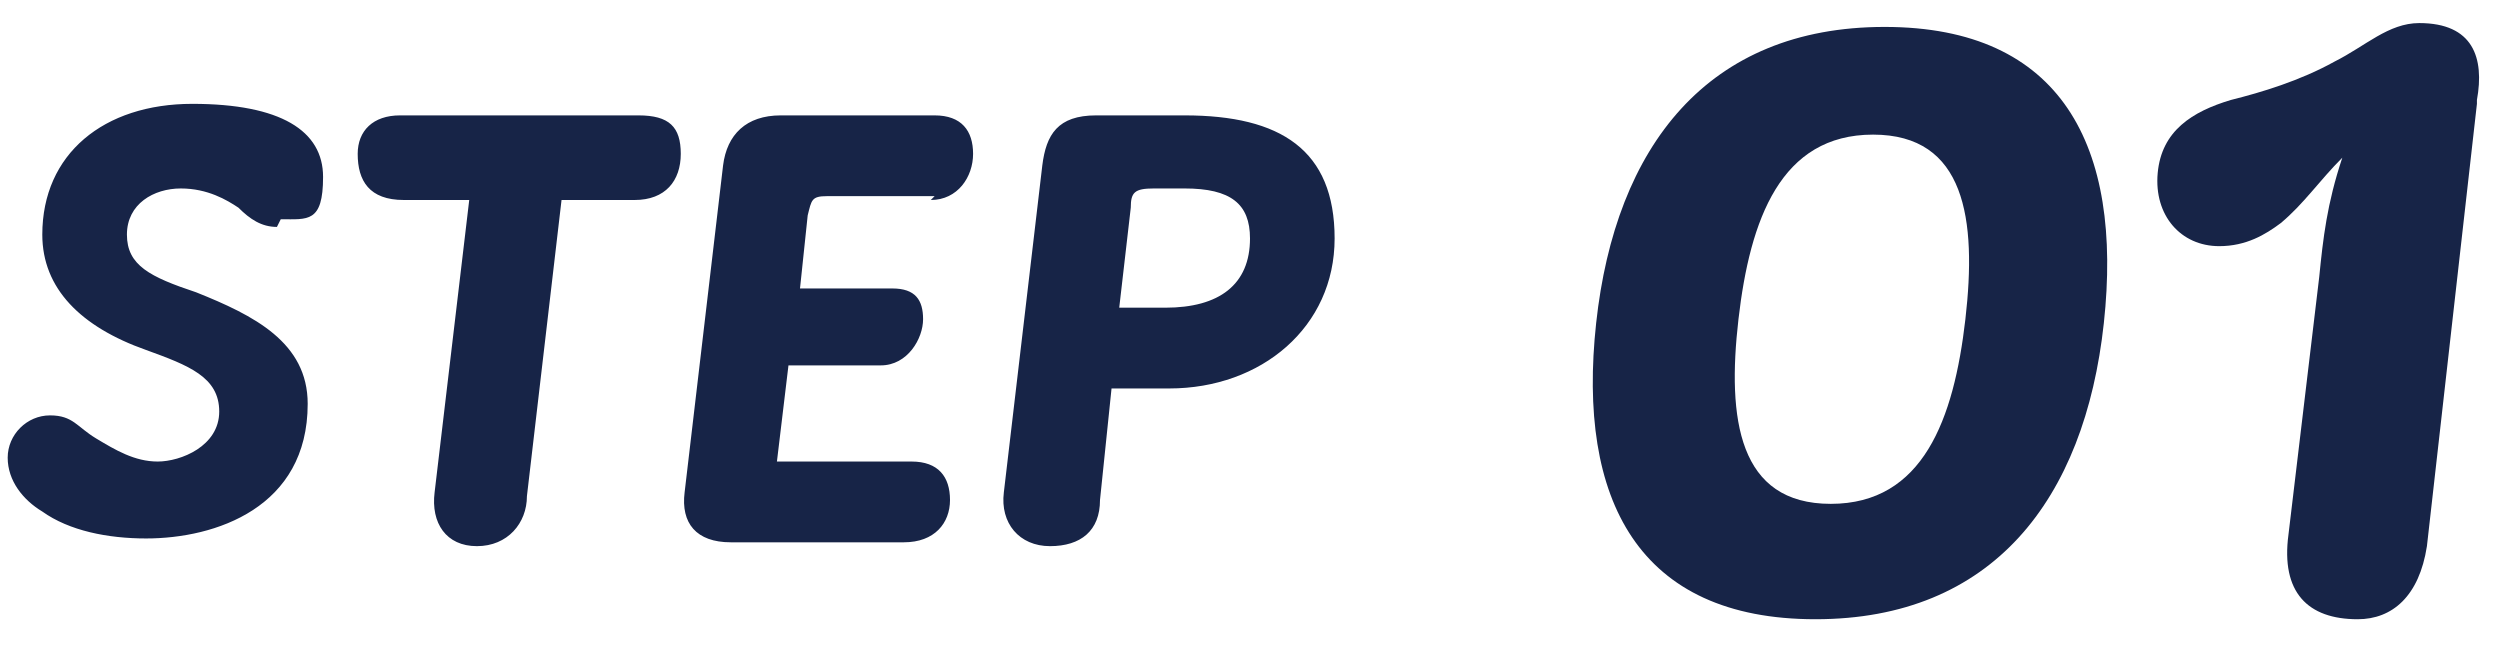
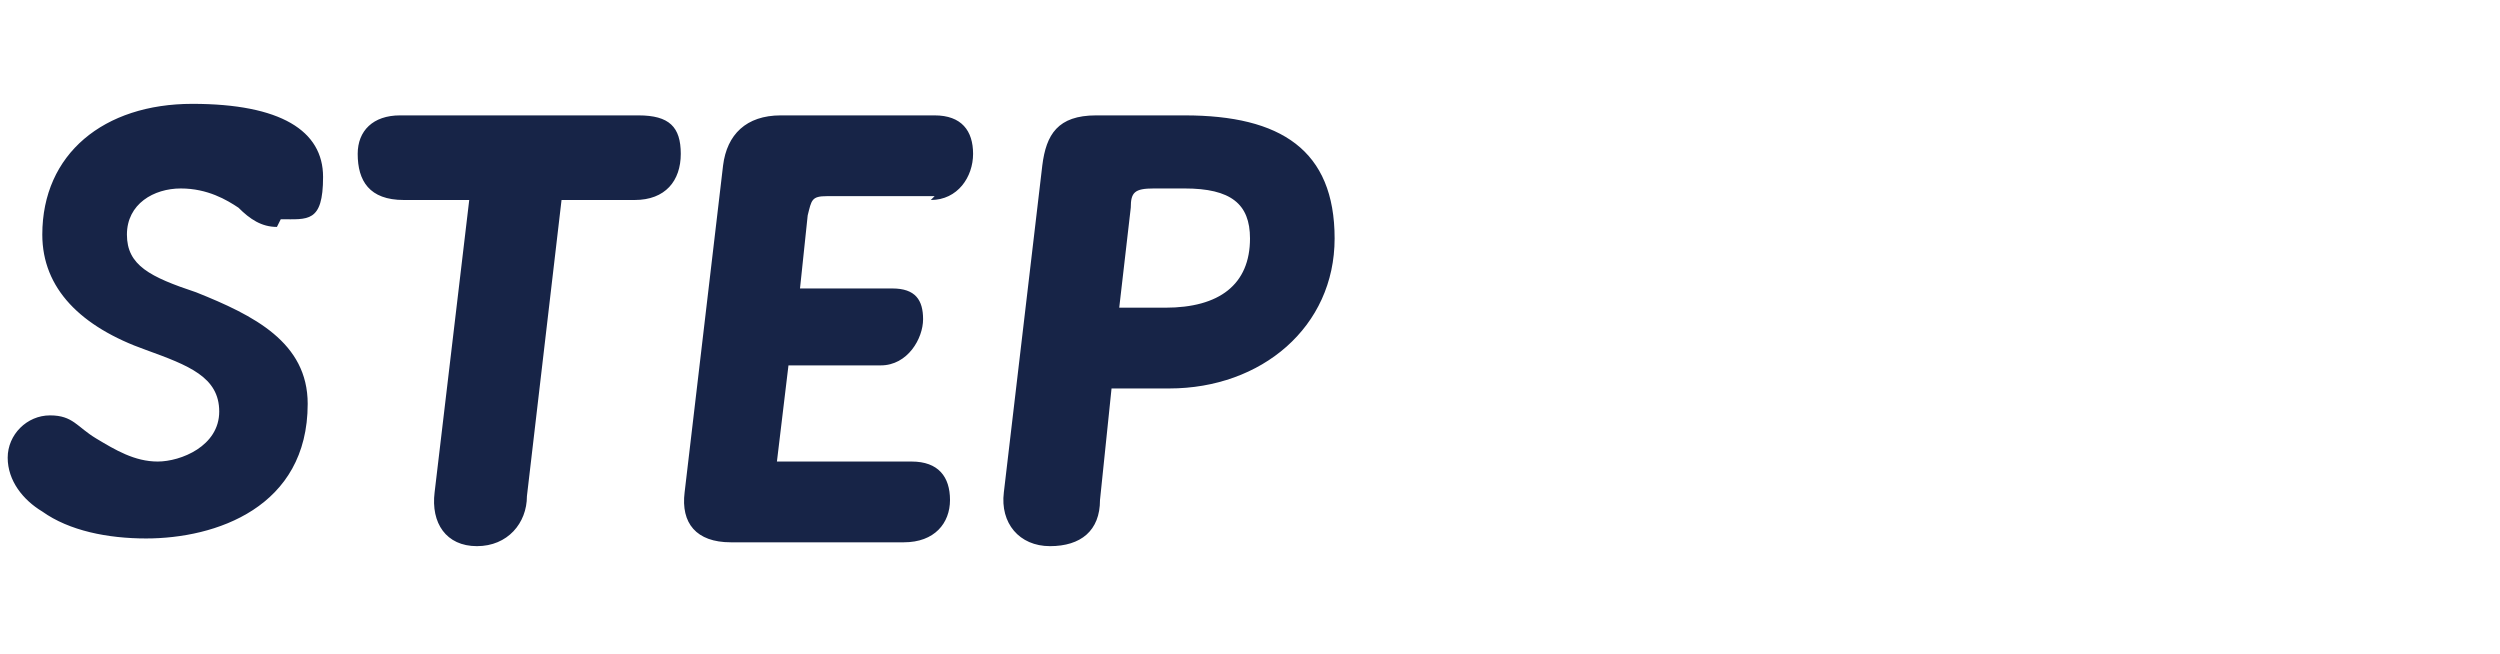
<svg xmlns="http://www.w3.org/2000/svg" id="_レイヤー_1" data-name="レイヤー_1" version="1.1" viewBox="0 0 65 17">
  <defs>
    <style>
      .st0 {
        fill: #172447;
        fill-rule: evenodd;
      }
    </style>
  </defs>
  <path class="st0" d="M30.5,10.1h-1.6l-.3,2.9c0,.8-.5,1.2-1.3,1.2s-1.3-.6-1.2-1.4l1-8.5c.1-.8.4-1.3,1.4-1.3h2.3c2.5,0,3.9.9,3.9,3.2,0,2.3-1.9,3.9-4.3,3.9ZM30.8,4.9h-.8c-.5,0-.6.1-.6.5l-.3,2.6h1.2c1.4,0,2.2-.6,2.2-1.8,0-.9-.5-1.3-1.7-1.3ZM24.3,5.1h-2.8c-.4,0-.4.1-.5.5l-.2,1.9h2.4c.6,0,.8.3.8.8s-.4,1.2-1.1,1.2h-2.4l-.3,2.5h3.5c.7,0,1,.4,1,1,0,.6-.4,1.1-1.2,1.1h-4.5c-.9,0-1.3-.5-1.2-1.3l1-8.5c.1-.8.6-1.3,1.5-1.3h4c.7,0,1,.4,1,1s-.4,1.2-1.1,1.2ZM16.6,5.2h-2l-.9,7.7c0,.7-.5,1.3-1.3,1.3s-1.2-.6-1.1-1.4l.9-7.6h-1.7c-.9,0-1.2-.5-1.2-1.2,0-.6.4-1,1.1-1h6.2c.8,0,1.1.3,1.1,1s-.4,1.2-1.2,1.2ZM7.2,5.9c-.4,0-.7-.2-1-.5-.3-.2-.8-.5-1.5-.5s-1.4.4-1.4,1.2.6,1.1,1.8,1.5c1.5.6,2.9,1.3,2.9,2.9,0,2.7-2.4,3.5-4.2,3.5-1,0-2-.2-2.7-.7-.5-.3-.9-.8-.9-1.4s.5-1.1,1.1-1.1.7.3,1.2.6c.5.3,1,.6,1.6.6s1.6-.4,1.6-1.3-.8-1.2-1.9-1.6c-1.7-.6-2.7-1.6-2.7-3,0-2.1,1.6-3.4,3.9-3.4s3.4.7,3.4,1.9-.4,1.1-1.1,1.1Z" />
-   <path class="st0" d="M64.4,2.7l-1.3,11.5c-.2,1.3-.9,1.9-1.8,1.9-1.3,0-2-.7-1.8-2.2l.8-6.7c.1-1,.2-1.9.6-3.1-.6.6-1,1.2-1.6,1.7-.4.3-.9.6-1.6.6-1,0-1.7-.8-1.6-1.9.1-1.1.9-1.6,1.9-1.9.8-.2,1.8-.5,2.7-1,.8-.4,1.4-1,2.2-1,1.4,0,1.7.9,1.5,2ZM47.2,16.1c-4.6,0-6.2-3.1-5.7-7.7.5-4.6,2.9-7.7,7.5-7.7s6.2,3.1,5.7,7.7c-.5,4.6-2.9,7.7-7.5,7.7ZM48.7,3.5c-2.4,0-3.2,2.2-3.5,4.8-.3,2.6,0,4.8,2.4,4.8s3.2-2.2,3.5-4.8c.3-2.6,0-4.8-2.4-4.8Z" />
</svg>